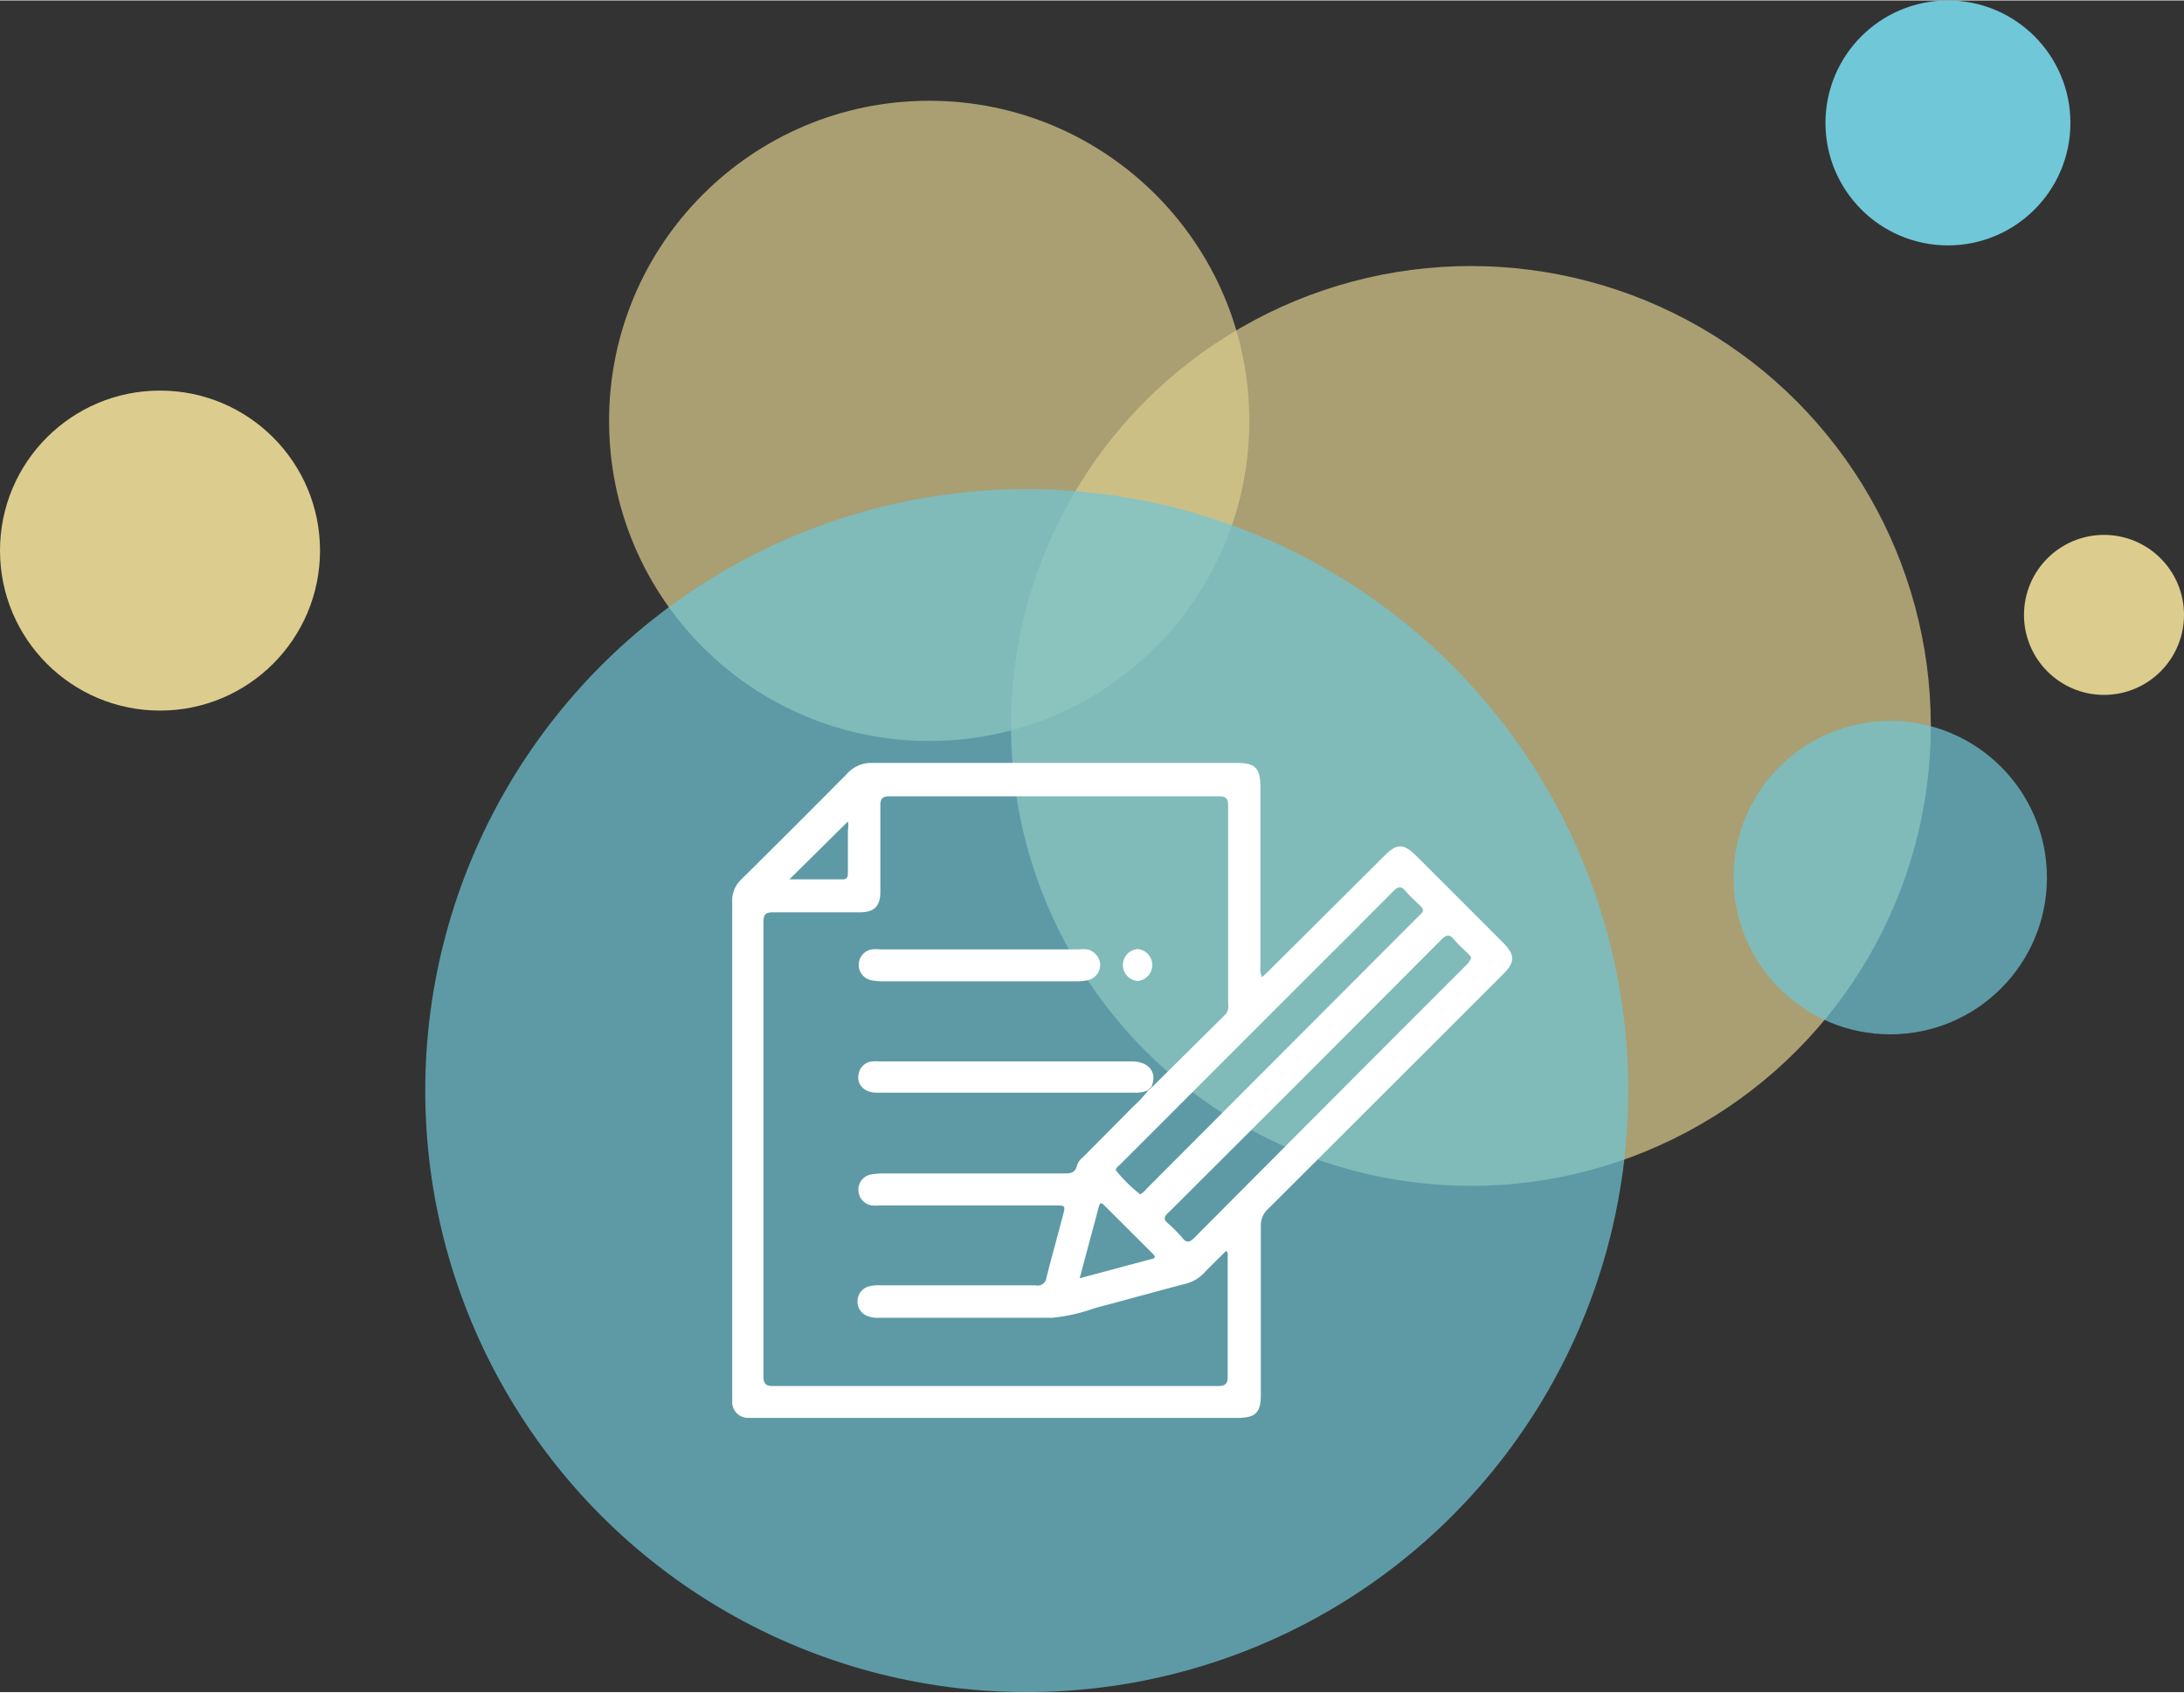
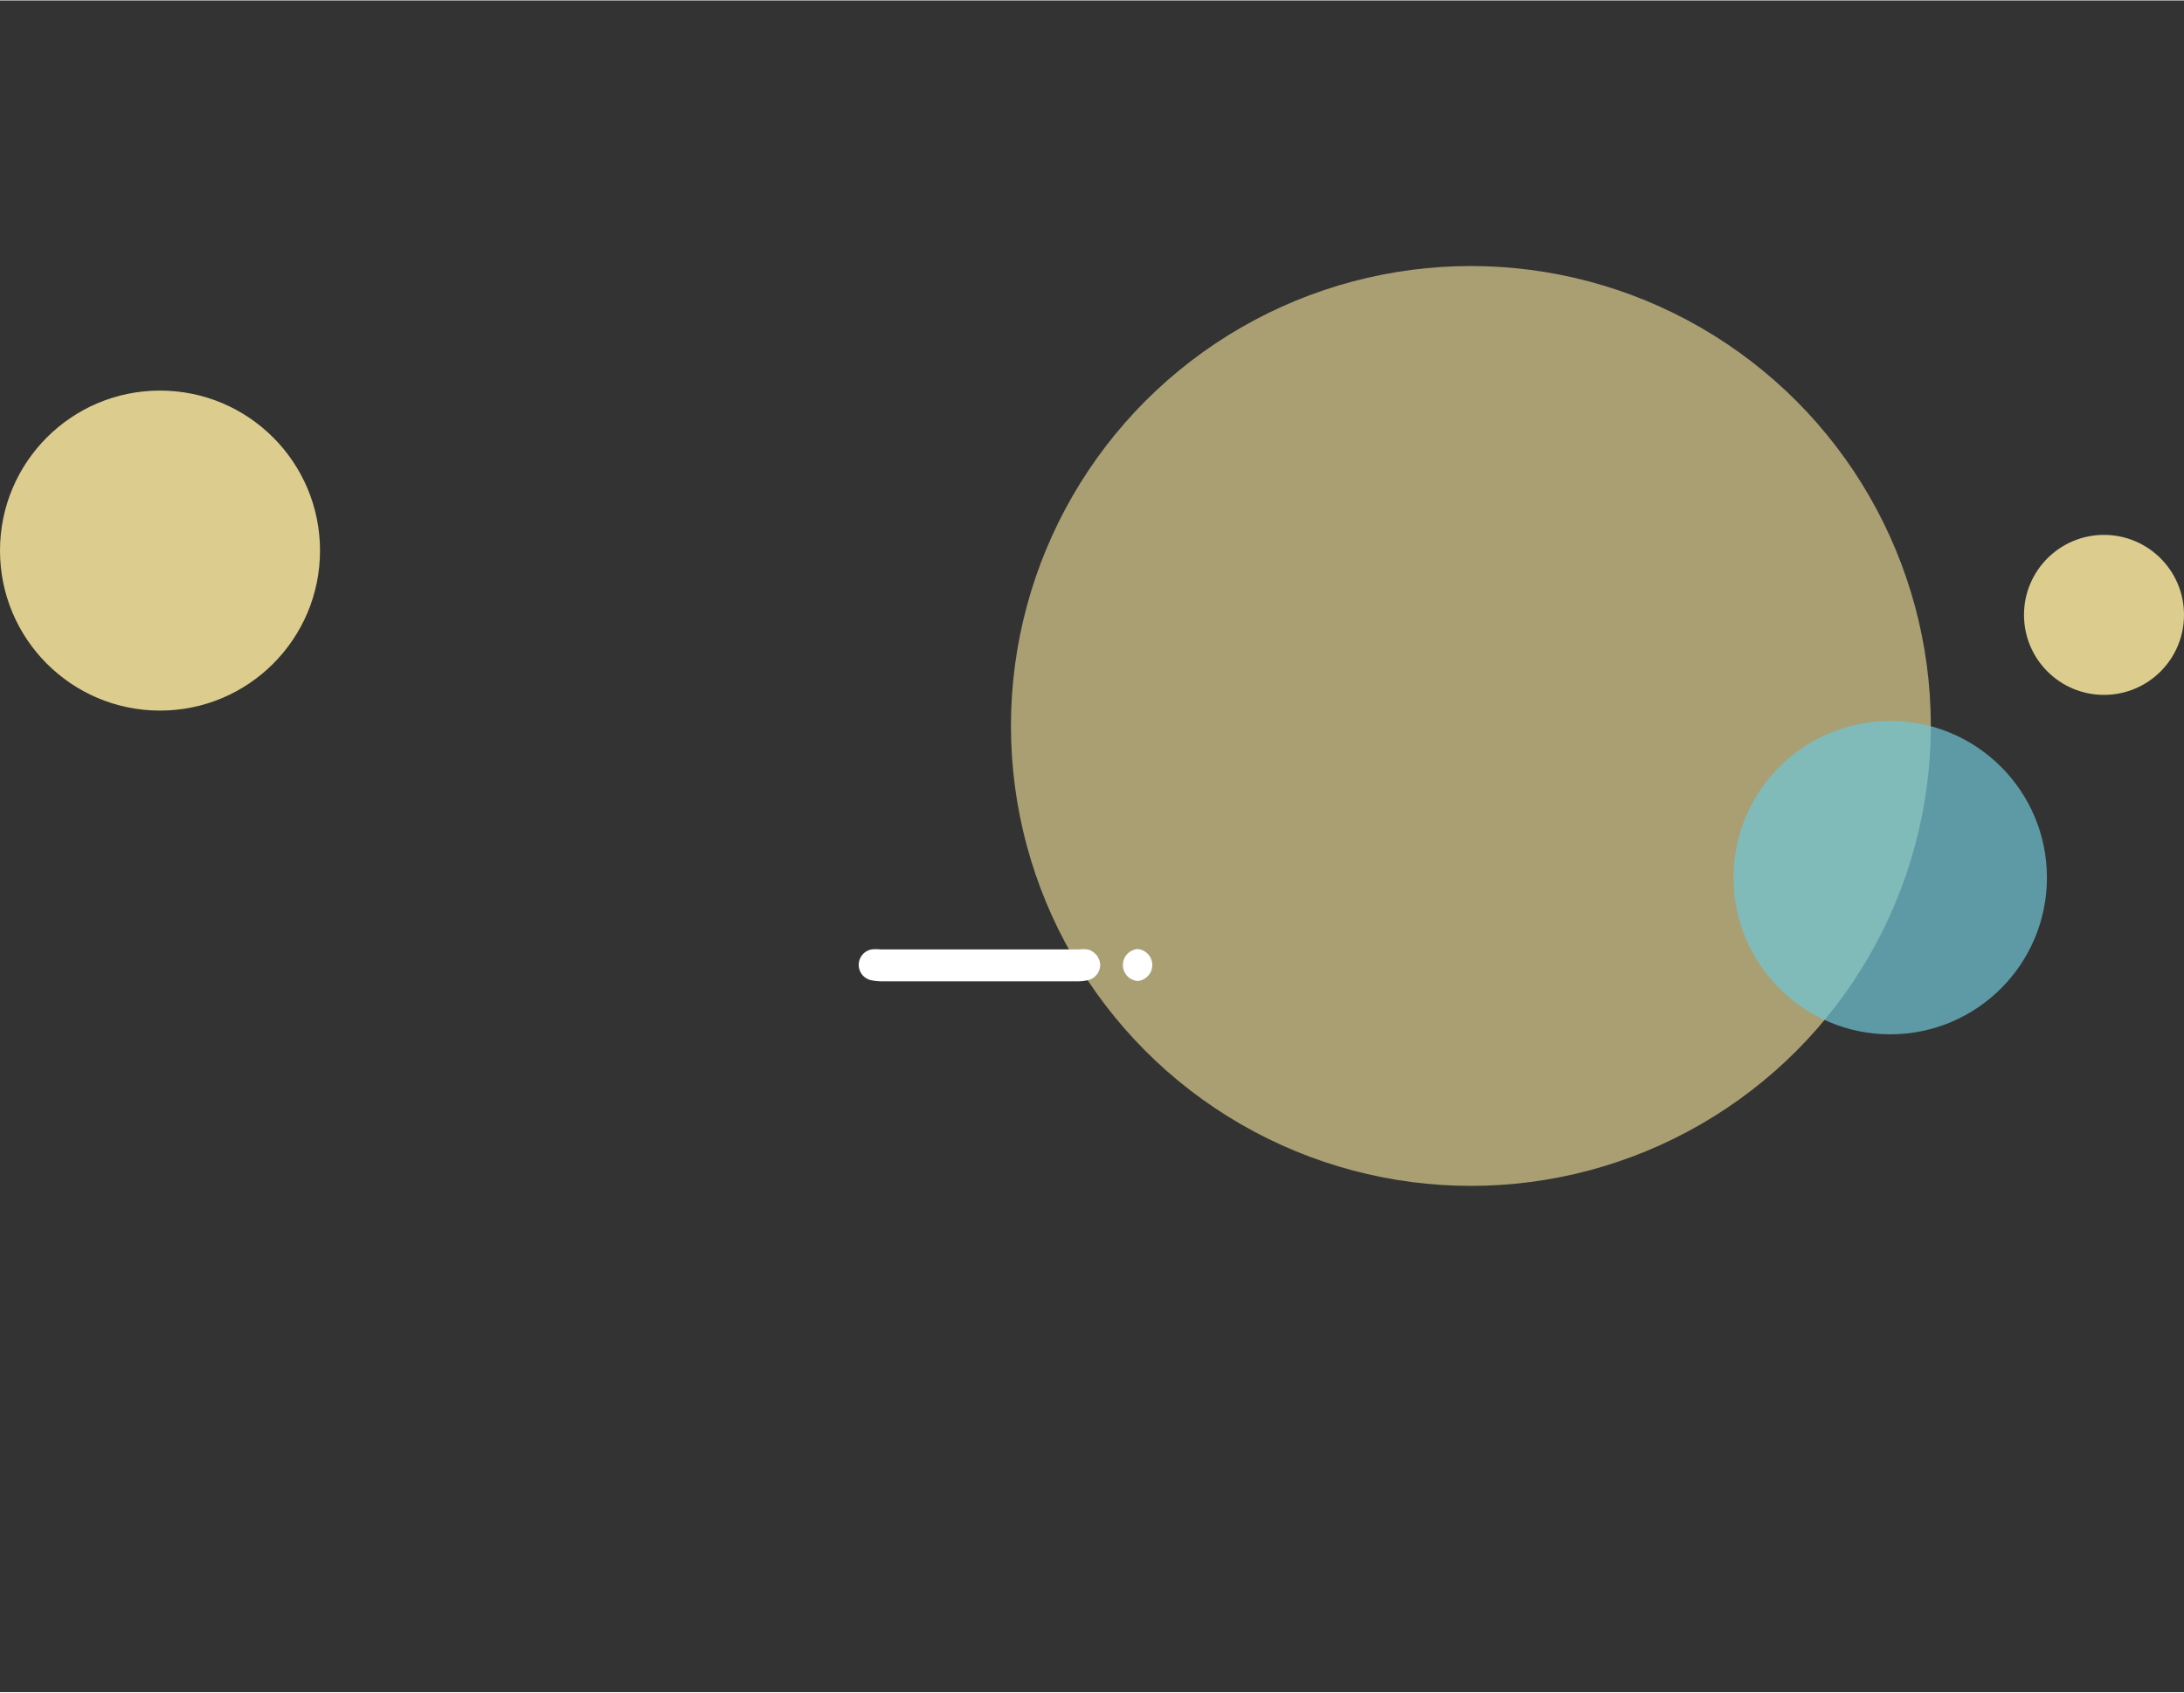
<svg xmlns="http://www.w3.org/2000/svg" viewBox="0 0 199.01 154.15" width="400" height="310">
  <rect x="0" y="0" width="199.01" height="154.15" fill="#333333" stroke="none" />
  <defs>
    <style>.cls-1,.cls-3{fill:#dccd8e;}.cls-1,.cls-2{opacity:0.7;}.cls-2,.cls-4{fill:#70c7d8;}.cls-5{fill:#fff;}</style>
  </defs>
  <title>Element 3</title>
  <g id="Ebene_2" data-name="Ebene 2">
    <g id="Ebene_1-2" data-name="Ebene 1">
      <circle class="cls-1" cx="134.03" cy="66.11" r="41.91" />
      <circle class="cls-2" cx="172.24" cy="79.93" r="14.28" />
-       <circle class="cls-1" cx="84.67" cy="38.31" r="29.17" />
-       <circle class="cls-2" cx="93.56" cy="99.34" r="54.81" />
      <circle class="cls-3" cx="14.58" cy="50.13" r="14.58" />
      <circle class="cls-3" cx="191.72" cy="55.99" r="7.29" />
-       <circle class="cls-4" cx="177.5" cy="11.16" r="11.16" />
-       <path class="cls-5" d="M115,89l.6-.56,10.6-10.55c1.08-1.08,1.7-1.07,2.79,0,2.67,2.65,5.32,5.31,8,8,1.07,1.07,1.07,1.75,0,2.82q-10.71,10.71-21.45,21.42a2,2,0,0,0-.65,1.57c0,5.12,0,10.24,0,15.37,0,1.61-.48,2.09-2.11,2.09H68.78c-.23,0-.47,0-.69,0a1.44,1.44,0,0,1-1.37-1.47v-.55q0-22.5,0-45a2.64,2.64,0,0,1,.85-2.07q4.83-4.77,9.6-9.59a2.93,2.93,0,0,1,2.25-1q16.65,0,33.29,0c1.66,0,2.13.47,2.14,2.14,0,5.47,0,10.94,0,16.4A1.84,1.84,0,0,0,115,89ZM105,99l6.68-6.62a1.15,1.15,0,0,0,.23-.91c0-6,0-12,0-18.07,0-.64-.16-.88-.85-.88q-15,0-30,0c-.69,0-.85.25-.84.89,0,2.61,0,5.21,0,7.82,0,1.3-.56,1.86-1.85,1.86-2.63,0-5.27,0-7.89,0-.69,0-.91.16-.91.88q0,20.68,0,41.39c0,.69.19.9.89.9q20.25,0,40.49,0c.68,0,.93-.17.92-.89,0-3.6,0-7.2,0-10.79,0-.2.08-.42-.14-.64-.67.67-1.35,1.32-2,2a3.46,3.46,0,0,1-1.7,1c-2.77.72-5.52,1.5-8.28,2.22a15.86,15.86,0,0,1-3.9.88c-5.24,0-10.47,0-15.71,0a2.6,2.6,0,0,1-1-.13,1.38,1.38,0,0,1-1-1.37,1.39,1.39,0,0,1,1-1.35,3.41,3.41,0,0,1,1.1-.11c4.7,0,9.41,0,14.12,0a.81.81,0,0,0,1-.72c.47-1.88,1-3.74,1.49-5.62.25-.92.24-.94-.69-.94H80.27a4.62,4.62,0,0,1-.83,0,1.42,1.42,0,0,1-1.22-1.38,1.4,1.4,0,0,1,1.21-1.45,6.71,6.71,0,0,1,1.1-.08q8.23,0,16.47,0c.6,0,1-.08,1.15-.77a1.54,1.54,0,0,1,.53-.71l4.58-4.62a10.35,10.35,0,0,0,1.32-1.41Zm29.1-11.76a3,3,0,0,0-.25-.3c-.45-.46-.95-.88-1.36-1.38s-.7-.41-1.13,0q-10.54,10.59-21.13,21.15c-1.28,1.27-2.54,2.55-3.83,3.81-.34.33-.37.56,0,.89a12.75,12.75,0,0,1,1.32,1.33c.41.5.67.45,1.12,0q10.44-10.5,20.93-21l4-4C133.85,87.58,134,87.46,134.06,87.2ZM103.9,108.79a1.72,1.72,0,0,0,.53-.46L129.2,83.51l.24-.24c.3-.26.28-.49,0-.75-.47-.45-.95-.88-1.37-1.37s-.68-.41-1.09,0c-3.13,3.16-6.29,6.3-9.44,9.45l-15.45,15.45c-.16.16-.38.29-.42.54A13.24,13.24,0,0,0,103.9,108.79Zm-5.52,7.65c2.29-.61,4.41-1.19,6.55-1.75.44-.11.31-.28.1-.5l-4.4-4.39c-.24-.25-.4-.28-.5.11ZM71.93,80.09H76.8c.48,0,.46-.36.46-.69,0-1.26,0-2.53,0-3.79a1.85,1.85,0,0,0,0-.79Z" />
-       <path class="cls-5" d="M104.58,99.32a2.75,2.75,0,0,1-1.14.21H79.91c-1.17,0-1.9-.77-1.66-1.75a1.37,1.37,0,0,1,1.2-1.1,5.27,5.27,0,0,1,.69,0c7.68,0,15.36,0,23,0,1.54,0,2.35,1,1.78,2.32Z" />
      <path class="cls-5" d="M89.22,89.38H80.44a5,5,0,0,1-1-.09,1.43,1.43,0,0,1,0-2.82,3.8,3.8,0,0,1,.76,0H98.33a3.74,3.74,0,0,1,.75,0,1.51,1.51,0,0,1,1.17,1.38,1.44,1.44,0,0,1-1.09,1.42,4.47,4.47,0,0,1-1.1.11Z" />
      <path class="cls-5" d="M103.66,86.44a1.46,1.46,0,0,1,0,2.91,1.46,1.46,0,0,1,0-2.91Z" />
    </g>
  </g>
</svg>